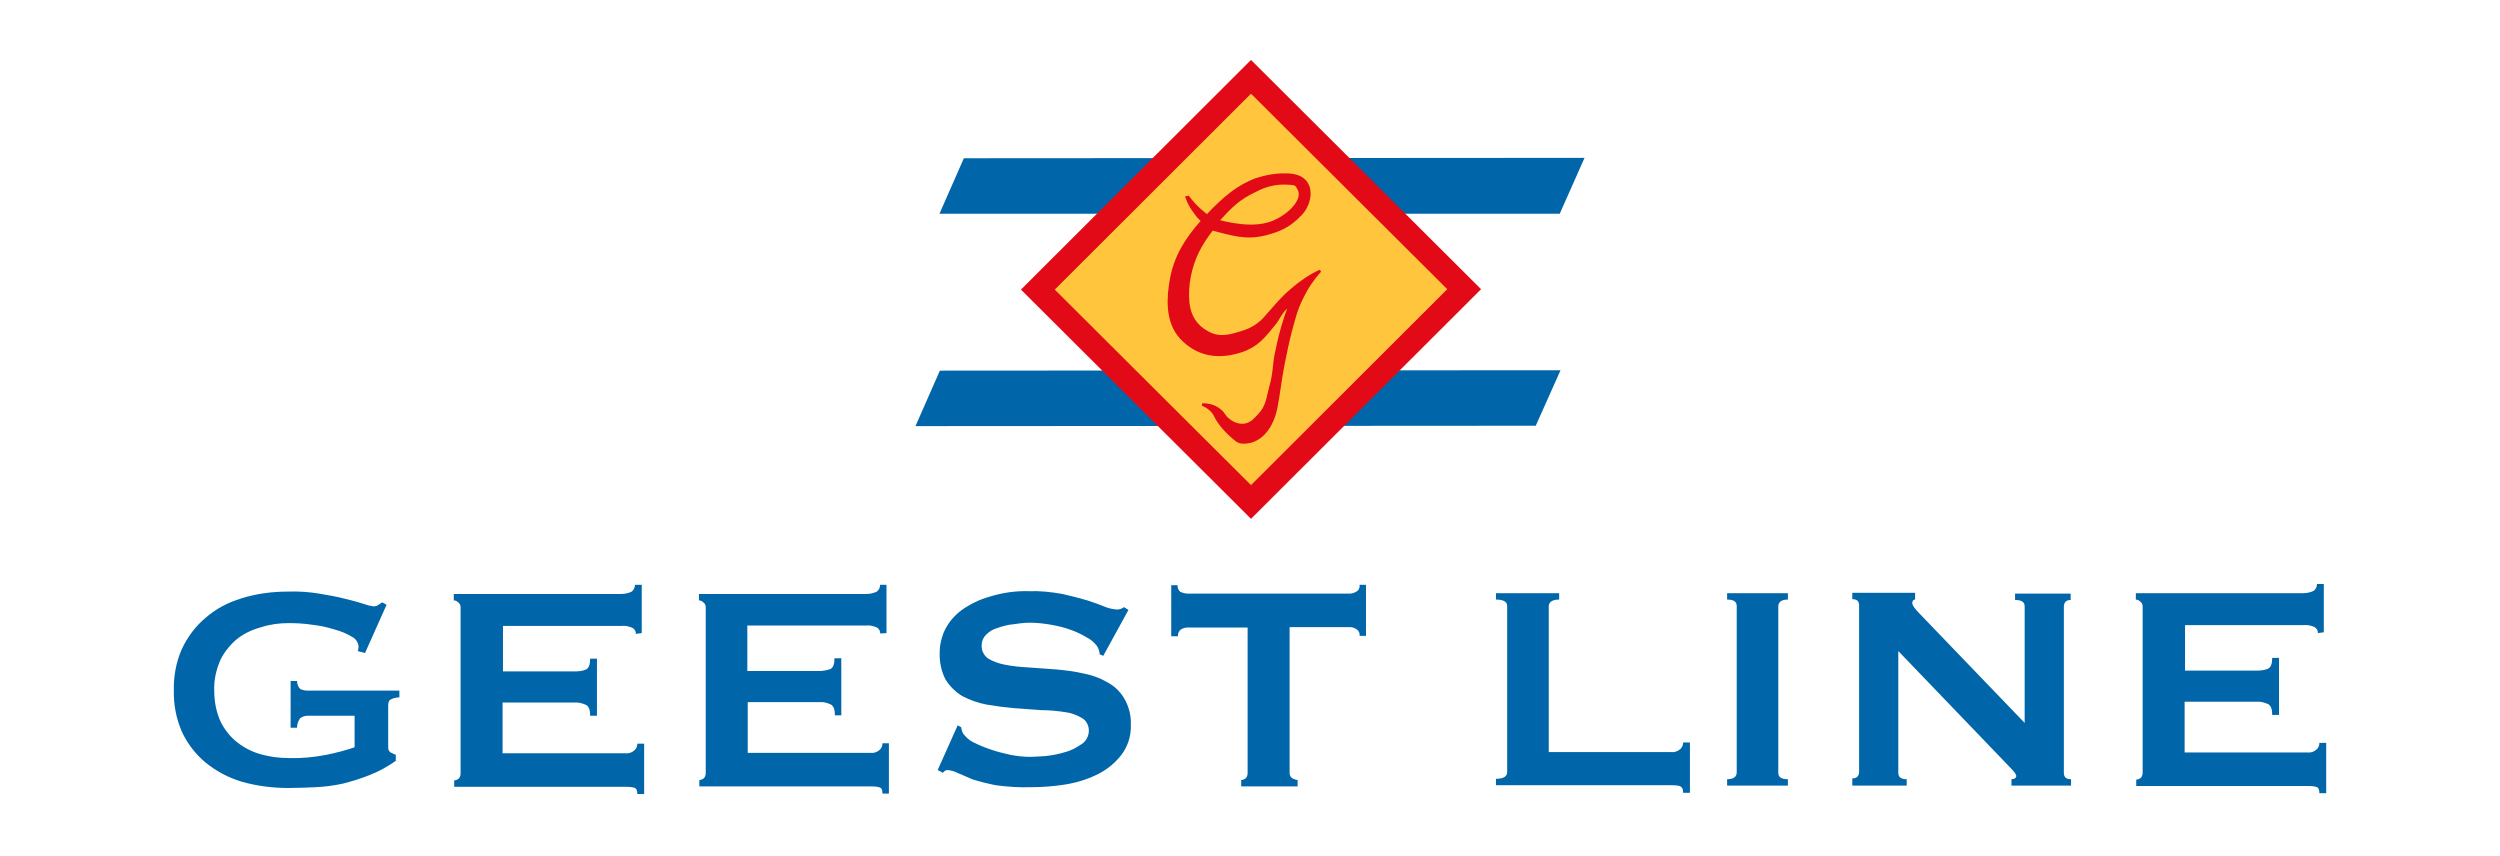
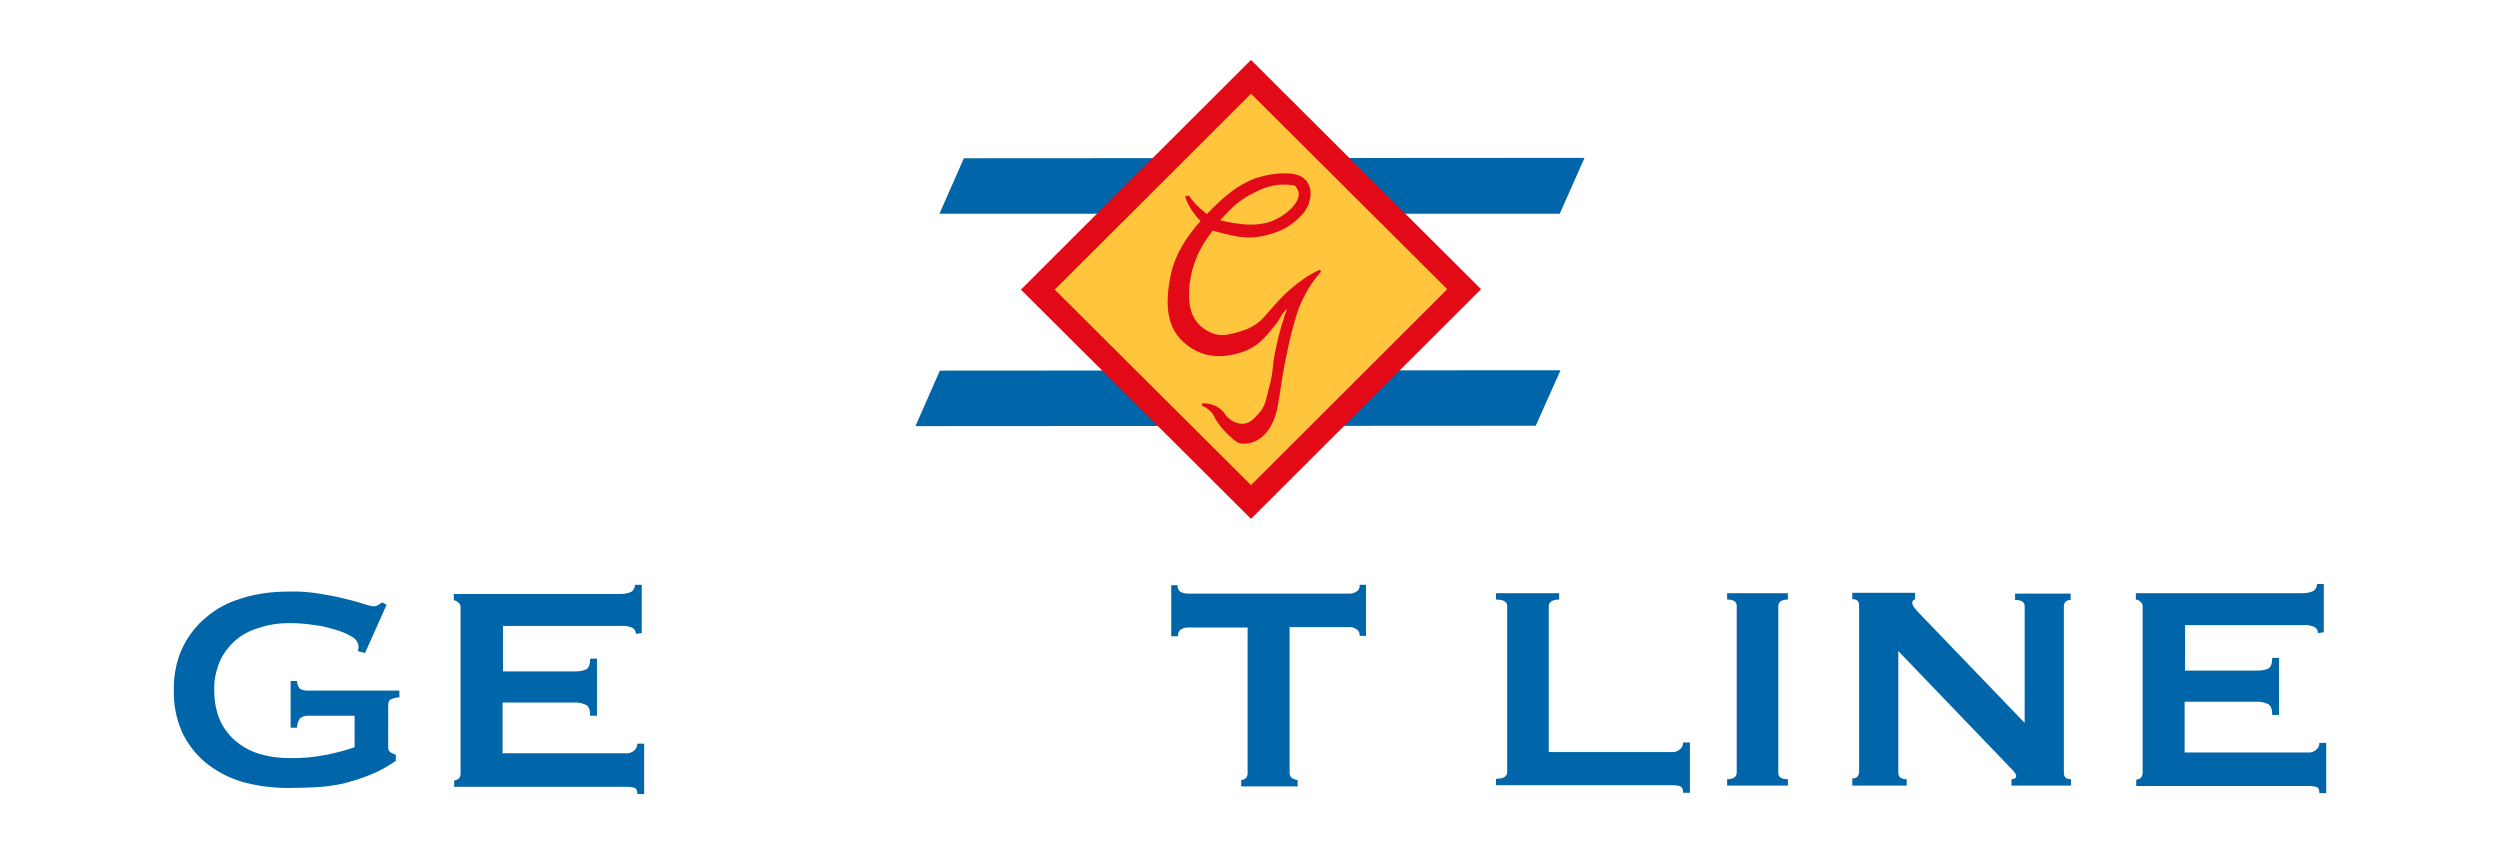
<svg xmlns="http://www.w3.org/2000/svg" width="374" height="128" viewBox="0 0 374 128" fill="none">
  <path d="M136.954 63.748L229.747 63.689L233.456 55.387L140.604 55.447L136.954 63.748Z" fill="#0066A9" />
  <path d="M140.544 31.975H233.337L237.046 23.614L144.193 23.674L140.544 31.975Z" fill="#0066A9" />
  <path d="M152.988 43.323L187.15 9.221L221.312 43.263L187.15 77.365L152.988 43.323Z" fill="#E20A16" stroke="#E20A16" stroke-width="0.36" stroke-miterlimit="3.86" />
  <path d="M157.536 43.324L187.151 13.761L216.766 43.264L187.151 72.827L157.536 43.324Z" fill="#FFC63D" stroke="#E20A16" stroke-width="0.36" stroke-miterlimit="3.86" />
  <path d="M192.475 26.122C190.92 26.063 189.364 26.361 187.869 26.839C185.416 27.795 183.501 29.168 180.57 32.274C180.211 31.975 179.852 31.677 179.493 31.378C178.835 30.781 178.296 30.183 177.758 29.467L177.518 29.527C177.818 30.363 178.236 31.139 178.775 31.796C179.074 32.274 179.433 32.632 179.852 33.05C177.339 35.857 175.783 38.485 175.185 41.83C174.766 44.159 174.348 48.041 176.681 50.549C179.134 53.177 182.305 53.655 185.715 52.52C188.048 51.744 189.065 50.43 190.621 48.519C191.279 47.742 191.398 47.145 192.116 46.369C192.416 46.07 192.715 45.771 193.014 45.473C192.116 47.742 191.458 50.072 190.98 52.46C190.501 54.551 190.681 55.745 190.082 57.776C189.604 59.508 189.604 60.762 188.347 62.076C187.629 62.852 187.091 63.45 186.074 63.569C185.236 63.629 184.399 63.33 183.741 62.733C183.142 62.315 183.082 61.777 182.484 61.359C181.766 60.762 180.809 60.463 179.852 60.523C180.33 60.702 180.809 61.001 181.168 61.359C181.766 61.897 181.826 62.434 182.305 63.091C182.783 63.808 183.382 64.465 184.04 65.062C184.758 65.659 185.057 66.197 186.074 66.197C188.706 66.197 190.381 63.748 190.92 61.001C191.339 58.97 191.518 56.82 192.057 54.192C192.416 52.46 192.595 51.505 193.014 49.833C193.612 47.682 193.851 46.428 194.809 44.517C195.527 43.024 196.424 41.71 197.501 40.516C195.945 41.232 194.569 42.188 193.253 43.323C191.638 44.696 191.04 45.532 189.484 47.264C188.527 48.459 187.211 49.295 185.715 49.713C183.8 50.31 182.364 50.669 180.629 49.713C178.894 48.758 177.997 47.324 177.758 45.294C177.518 42.666 178.057 40.038 179.194 37.649C179.792 36.455 180.51 35.38 181.347 34.304C184.219 35.021 186.313 35.797 189.364 35.021C191.638 34.424 192.954 33.767 194.629 32.035C196.424 30.124 196.783 26.122 192.475 26.122Z" fill="#E20A16" stroke="#E20A16" stroke-width="0.36" stroke-miterlimit="3.86" />
  <path d="M182.185 33.05C184.159 30.9 185.296 29.706 187.868 28.511C189.304 27.735 190.86 27.376 192.475 27.436C193.851 27.496 193.911 27.555 194.27 28.272C195.167 29.885 192.894 32.035 191.039 32.931C188.526 34.245 185.236 33.827 182.185 33.05Z" fill="#FFC63D" stroke="#E20A16" stroke-width="0.36" stroke-miterlimit="3.86" />
  <path d="M57.835 90.471L57.177 90.113C56.997 90.232 56.818 90.352 56.639 90.471C56.399 90.65 56.16 90.71 55.861 90.71C55.382 90.65 54.904 90.531 54.425 90.352C53.527 90.053 52.57 89.814 51.613 89.575C50.476 89.276 49.16 89.038 47.724 88.799C46.228 88.56 44.673 88.44 43.117 88.5C40.724 88.5 38.391 88.799 36.117 89.515C34.143 90.113 32.288 91.068 30.733 92.442C29.237 93.696 28.041 95.309 27.203 97.1C26.366 99.011 25.947 101.161 26.007 103.252C25.947 105.402 26.366 107.492 27.203 109.463C28.041 111.255 29.237 112.808 30.733 114.062C32.348 115.376 34.143 116.331 36.117 116.929C38.391 117.585 40.784 117.884 43.177 117.884C44.493 117.884 45.81 117.824 47.186 117.765C48.562 117.705 49.938 117.526 51.314 117.227C52.69 116.869 54.066 116.451 55.382 115.913C56.758 115.376 58.014 114.659 59.211 113.823V112.927L58.433 112.569C58.194 112.39 58.074 112.151 58.074 111.852V105.641C58.074 105.163 58.134 104.864 58.373 104.685C58.792 104.446 59.271 104.327 59.749 104.327V103.312H46.049C45.63 103.312 45.271 103.252 44.912 103.073C44.613 102.774 44.434 102.296 44.434 101.878H43.476V108.866H44.434C44.434 108.328 44.613 107.851 44.912 107.432C45.271 107.194 45.63 107.074 46.049 107.074H53.049V111.792C51.673 112.27 50.237 112.628 48.801 112.927C46.946 113.285 45.092 113.465 43.177 113.405C41.801 113.405 40.425 113.226 39.109 112.867C37.793 112.509 36.596 111.912 35.519 111.076C34.442 110.239 33.605 109.164 33.007 107.97C32.348 106.537 32.049 104.924 32.049 103.312C31.989 101.699 32.348 100.146 33.007 98.653C33.605 97.459 34.502 96.384 35.519 95.547C36.596 94.711 37.793 94.174 39.109 93.816C40.425 93.397 41.801 93.218 43.177 93.218C44.314 93.218 45.511 93.278 46.647 93.457C47.784 93.577 48.921 93.816 50.057 94.174C50.955 94.413 51.852 94.771 52.63 95.249C53.228 95.547 53.587 96.085 53.647 96.742C53.647 96.981 53.587 97.16 53.527 97.399L54.604 97.698L57.835 90.471Z" fill="#0066A9" />
  <path d="M96.005 94.711V87.484H94.988C94.988 87.902 94.808 88.261 94.509 88.5C94.031 88.739 93.492 88.858 92.894 88.858H67.886V89.814C68.125 89.814 68.364 89.933 68.544 90.112C68.783 90.291 68.903 90.53 68.903 90.829V115.734C68.903 116.032 68.783 116.331 68.604 116.51C68.424 116.629 68.185 116.749 67.946 116.749V117.705H93.492C93.911 117.705 94.389 117.705 94.808 117.824C95.167 117.884 95.347 118.182 95.347 118.78H96.364V111.254H95.347C95.347 111.672 95.167 112.09 94.808 112.329C94.449 112.628 93.971 112.747 93.492 112.688H75.185V105.103H85.954C86.552 105.043 87.15 105.222 87.689 105.461C88.108 105.7 88.287 106.238 88.287 107.074H89.304V98.533H88.287C88.287 99.369 88.108 99.907 87.689 100.146C87.15 100.385 86.552 100.444 86.014 100.444H75.245V93.636H93.013C93.552 93.576 94.09 93.696 94.629 93.934C94.928 94.114 95.167 94.472 95.107 94.83L96.005 94.711Z" fill="#0066A9" />
-   <path d="M132.62 94.711V87.484H131.663C131.663 87.902 131.483 88.261 131.184 88.5C130.705 88.739 130.167 88.858 129.569 88.858H104.561V89.814C104.8 89.814 105.039 89.933 105.219 90.112C105.458 90.291 105.578 90.53 105.578 90.829V115.674C105.578 115.973 105.458 116.271 105.278 116.45C105.099 116.57 104.86 116.689 104.62 116.689V117.645H130.167C130.586 117.645 131.064 117.645 131.483 117.764C131.842 117.824 132.022 118.123 132.022 118.72H132.979V111.195H132.022C132.022 111.613 131.842 112.031 131.483 112.27C131.124 112.568 130.646 112.688 130.167 112.628H111.86V105.043H122.629C123.227 104.983 123.825 105.163 124.304 105.401C124.723 105.64 124.902 106.178 124.902 107.014H125.859V98.474H124.842C124.842 99.31 124.663 99.847 124.244 100.086C123.705 100.265 123.107 100.385 122.569 100.385H111.8V93.576H129.569C130.107 93.516 130.646 93.636 131.184 93.875C131.483 94.054 131.722 94.412 131.663 94.771L132.62 94.711Z" fill="#0066A9" />
-   <path d="M140.278 115.196L141.056 115.614C141.236 115.375 141.475 115.196 141.774 115.196C142.253 115.256 142.791 115.375 143.21 115.614C143.748 115.853 144.526 116.152 145.424 116.57C146.56 116.928 147.757 117.227 148.953 117.466C150.688 117.705 152.483 117.824 154.218 117.764C155.834 117.764 157.449 117.645 159.064 117.406C160.739 117.167 162.415 116.689 163.91 115.973C165.346 115.316 166.603 114.36 167.62 113.106C168.697 111.792 169.235 110.12 169.175 108.448C169.235 107.074 168.876 105.641 168.158 104.446C167.56 103.431 166.662 102.595 165.645 102.057C164.509 101.4 163.312 100.982 162.056 100.743C160.739 100.445 159.363 100.265 157.987 100.146C156.611 100.027 155.235 99.967 153.859 99.847C152.663 99.788 151.466 99.668 150.27 99.429C149.372 99.25 148.535 98.951 147.757 98.474C147.159 97.996 146.8 97.279 146.859 96.503C146.859 95.906 147.099 95.368 147.517 94.95C147.996 94.472 148.594 94.114 149.253 93.935C149.97 93.696 150.748 93.457 151.526 93.397C152.364 93.278 153.201 93.158 154.039 93.158C155.116 93.158 156.193 93.278 157.21 93.457C158.227 93.636 159.244 93.875 160.201 94.233C161.039 94.532 161.816 94.89 162.594 95.368C163.192 95.667 163.671 96.085 164.09 96.622C164.329 96.981 164.509 97.458 164.509 97.876L165.047 98.115L168.816 91.247L168.158 90.829C167.859 91.068 167.44 91.187 167.081 91.187C166.483 91.128 165.825 91.008 165.286 90.769C164.568 90.471 163.731 90.172 162.654 89.814C161.457 89.456 160.201 89.157 158.945 88.858C157.269 88.56 155.594 88.38 153.919 88.44C151.885 88.38 149.911 88.679 147.996 89.276C146.5 89.694 145.065 90.411 143.808 91.307C142.791 92.083 141.954 93.039 141.355 94.233C140.877 95.249 140.577 96.443 140.577 97.578C140.518 99.011 140.817 100.445 141.475 101.699C142.133 102.714 142.971 103.55 143.988 104.147C145.124 104.745 146.321 105.163 147.577 105.402C148.953 105.641 150.329 105.82 151.705 105.939C153.081 106.059 154.458 106.118 155.774 106.238C156.97 106.238 158.167 106.357 159.363 106.536C160.261 106.656 161.098 106.954 161.876 107.432C162.534 107.791 162.893 108.567 162.893 109.284C162.893 110.12 162.474 110.896 161.816 111.314C161.039 111.852 160.261 112.27 159.363 112.509C158.406 112.807 157.449 112.987 156.432 113.106C155.475 113.166 154.637 113.225 154.039 113.225C153.081 113.225 152.124 113.106 151.167 112.927C150.15 112.688 149.073 112.449 148.116 112.091C147.218 111.792 146.381 111.434 145.543 111.016C144.945 110.717 144.466 110.239 144.047 109.702C143.928 109.403 143.808 109.105 143.808 108.806L143.27 108.507L140.278 115.196Z" fill="#0066A9" />
  <path d="M192.925 115.614V93.815H201.959C202.318 93.815 202.617 93.934 202.916 94.114C203.275 94.353 203.455 94.711 203.395 95.129H204.352V87.484H203.395C203.455 87.902 203.275 88.32 202.916 88.5C202.617 88.679 202.318 88.798 201.959 88.798H177.609C177.25 88.798 176.951 88.679 176.592 88.559C176.293 88.32 176.113 87.902 176.173 87.544H175.216V95.189H176.233C176.173 94.771 176.353 94.412 176.652 94.173C176.951 93.994 177.31 93.875 177.609 93.875H186.643V115.674C186.643 115.973 186.523 116.271 186.344 116.45C186.164 116.57 185.925 116.689 185.686 116.689V117.645H194.121V116.689C193.344 116.57 192.925 116.271 192.925 115.614Z" fill="#0066A9" />
  <path d="M251.796 118.601H252.813V111.075H251.796C251.796 111.493 251.617 111.912 251.258 112.15C250.899 112.449 250.42 112.568 249.942 112.509H231.694V90.71C231.694 90.053 232.233 89.694 233.25 89.694V88.739H223.797V89.694C224.874 89.694 225.472 89.993 225.472 90.65V115.495C225.472 116.152 224.934 116.51 223.797 116.51V117.466H249.942C250.36 117.466 250.839 117.466 251.258 117.585C251.617 117.705 251.796 118.003 251.796 118.601Z" fill="#0066A9" />
  <path d="M258.376 117.526H267.47V116.57C266.513 116.57 266.034 116.271 266.034 115.614V90.71C266.034 90.053 266.513 89.694 267.47 89.694V88.739H258.376V89.694C259.333 89.694 259.812 89.993 259.812 90.65V115.555C259.812 116.212 259.333 116.57 258.376 116.57V117.526Z" fill="#0066A9" />
  <path d="M277.104 117.527H285.241V116.571C284.403 116.571 283.985 116.272 283.985 115.616V97.4L300.737 114.839C301.335 115.436 301.634 115.854 301.634 116.093C301.634 116.332 301.395 116.571 300.916 116.571V117.527H309.83V116.571C309.112 116.571 308.753 116.272 308.753 115.616V90.77C308.753 90.114 309.112 89.755 309.77 89.755V88.8H301.454V89.755C302.412 89.755 302.89 90.054 302.89 90.711V108.15L287.156 91.786C286.438 91.069 286.079 90.532 286.079 90.233C286.079 89.934 286.198 89.695 286.497 89.695V88.68H277.104V89.636C277.822 89.636 278.122 89.934 278.122 90.591V115.436C278.122 116.093 277.763 116.452 277.104 116.452V117.527Z" fill="#0066A9" />
  <path d="M347.641 94.592V87.365H346.624C346.624 87.783 346.444 88.142 346.145 88.38C345.666 88.619 345.128 88.739 344.53 88.739H319.521V89.695C319.761 89.695 320 89.814 320.18 89.993C320.419 90.172 320.539 90.411 320.539 90.71V115.614C320.539 115.913 320.419 116.212 320.239 116.391C320.06 116.51 319.821 116.63 319.581 116.63V117.585H345.128C345.547 117.585 346.025 117.585 346.444 117.705C346.803 117.765 346.982 118.063 346.982 118.66H348V111.135H346.982C346.982 111.553 346.803 111.971 346.444 112.21C346.085 112.509 345.606 112.628 345.128 112.569H326.82V104.984H337.589C338.188 104.924 338.786 105.103 339.325 105.342C339.743 105.581 339.923 106.118 339.923 106.955H340.94V98.414H339.923C339.923 99.25 339.743 99.788 339.325 100.027C338.786 100.266 338.188 100.325 337.649 100.325H326.88V93.517H344.649C345.188 93.457 345.726 93.576 346.265 93.815C346.564 93.995 346.803 94.353 346.743 94.711L347.641 94.592Z" fill="#0066A9" />
</svg>